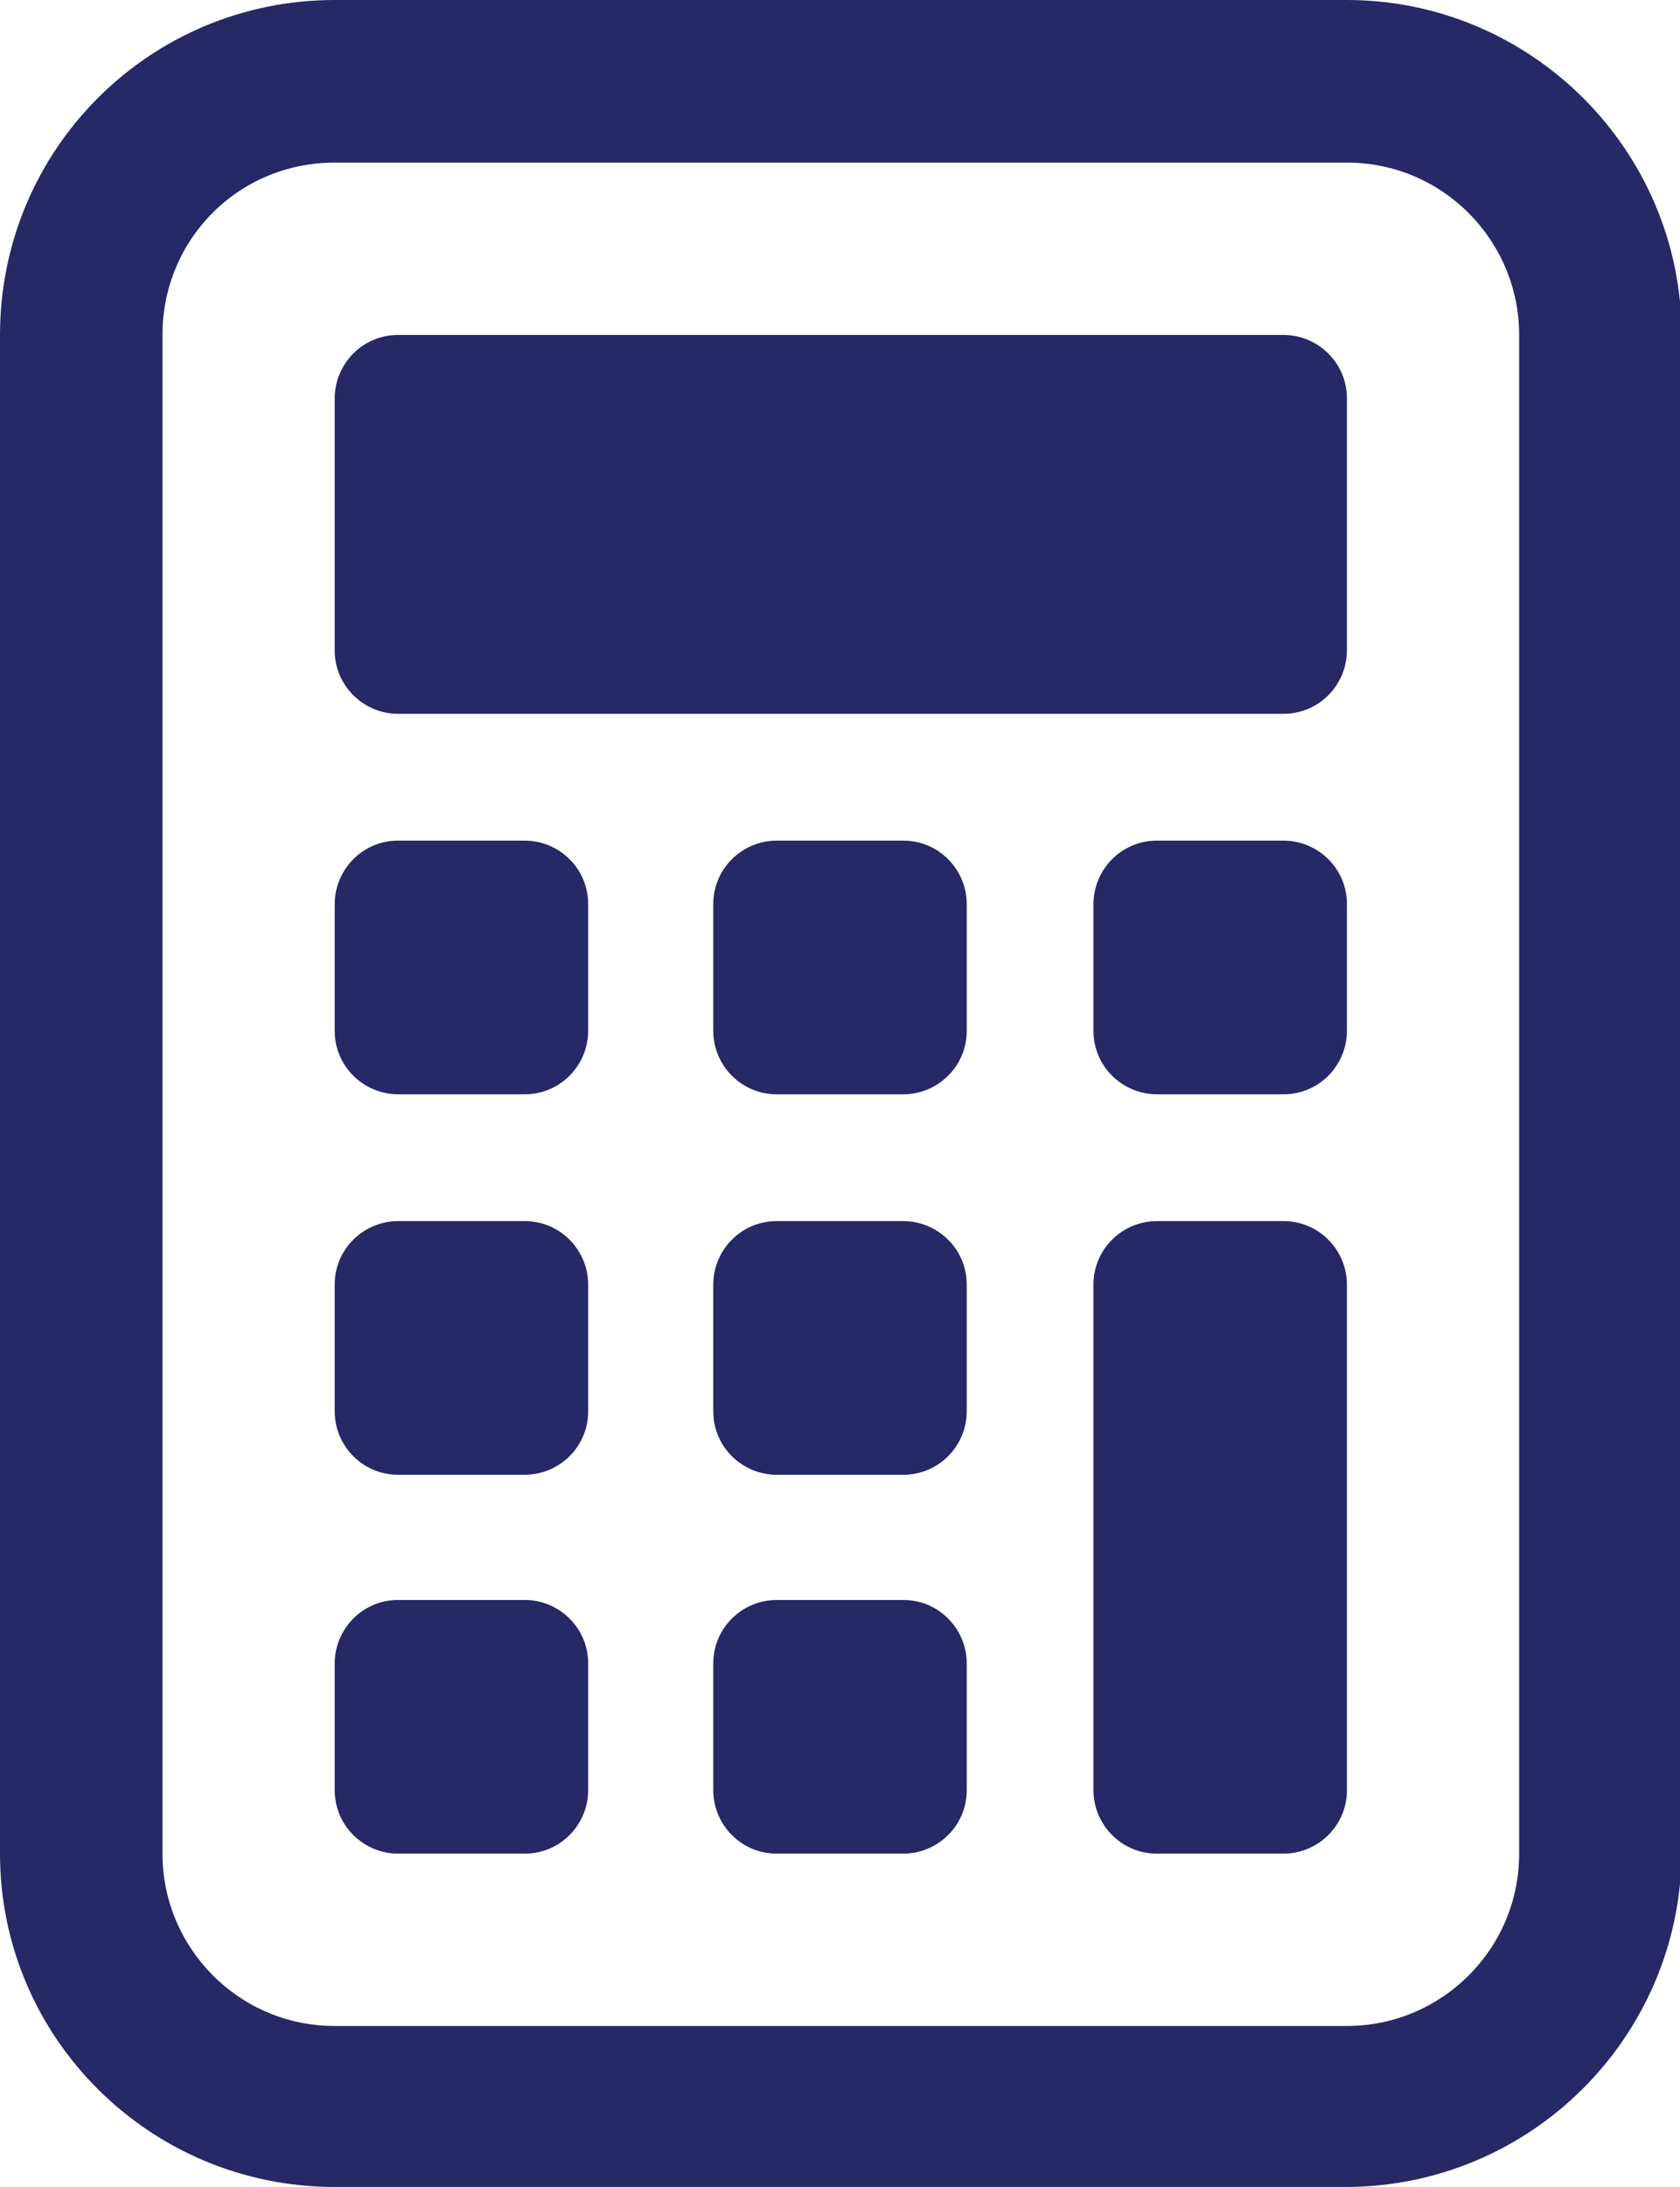
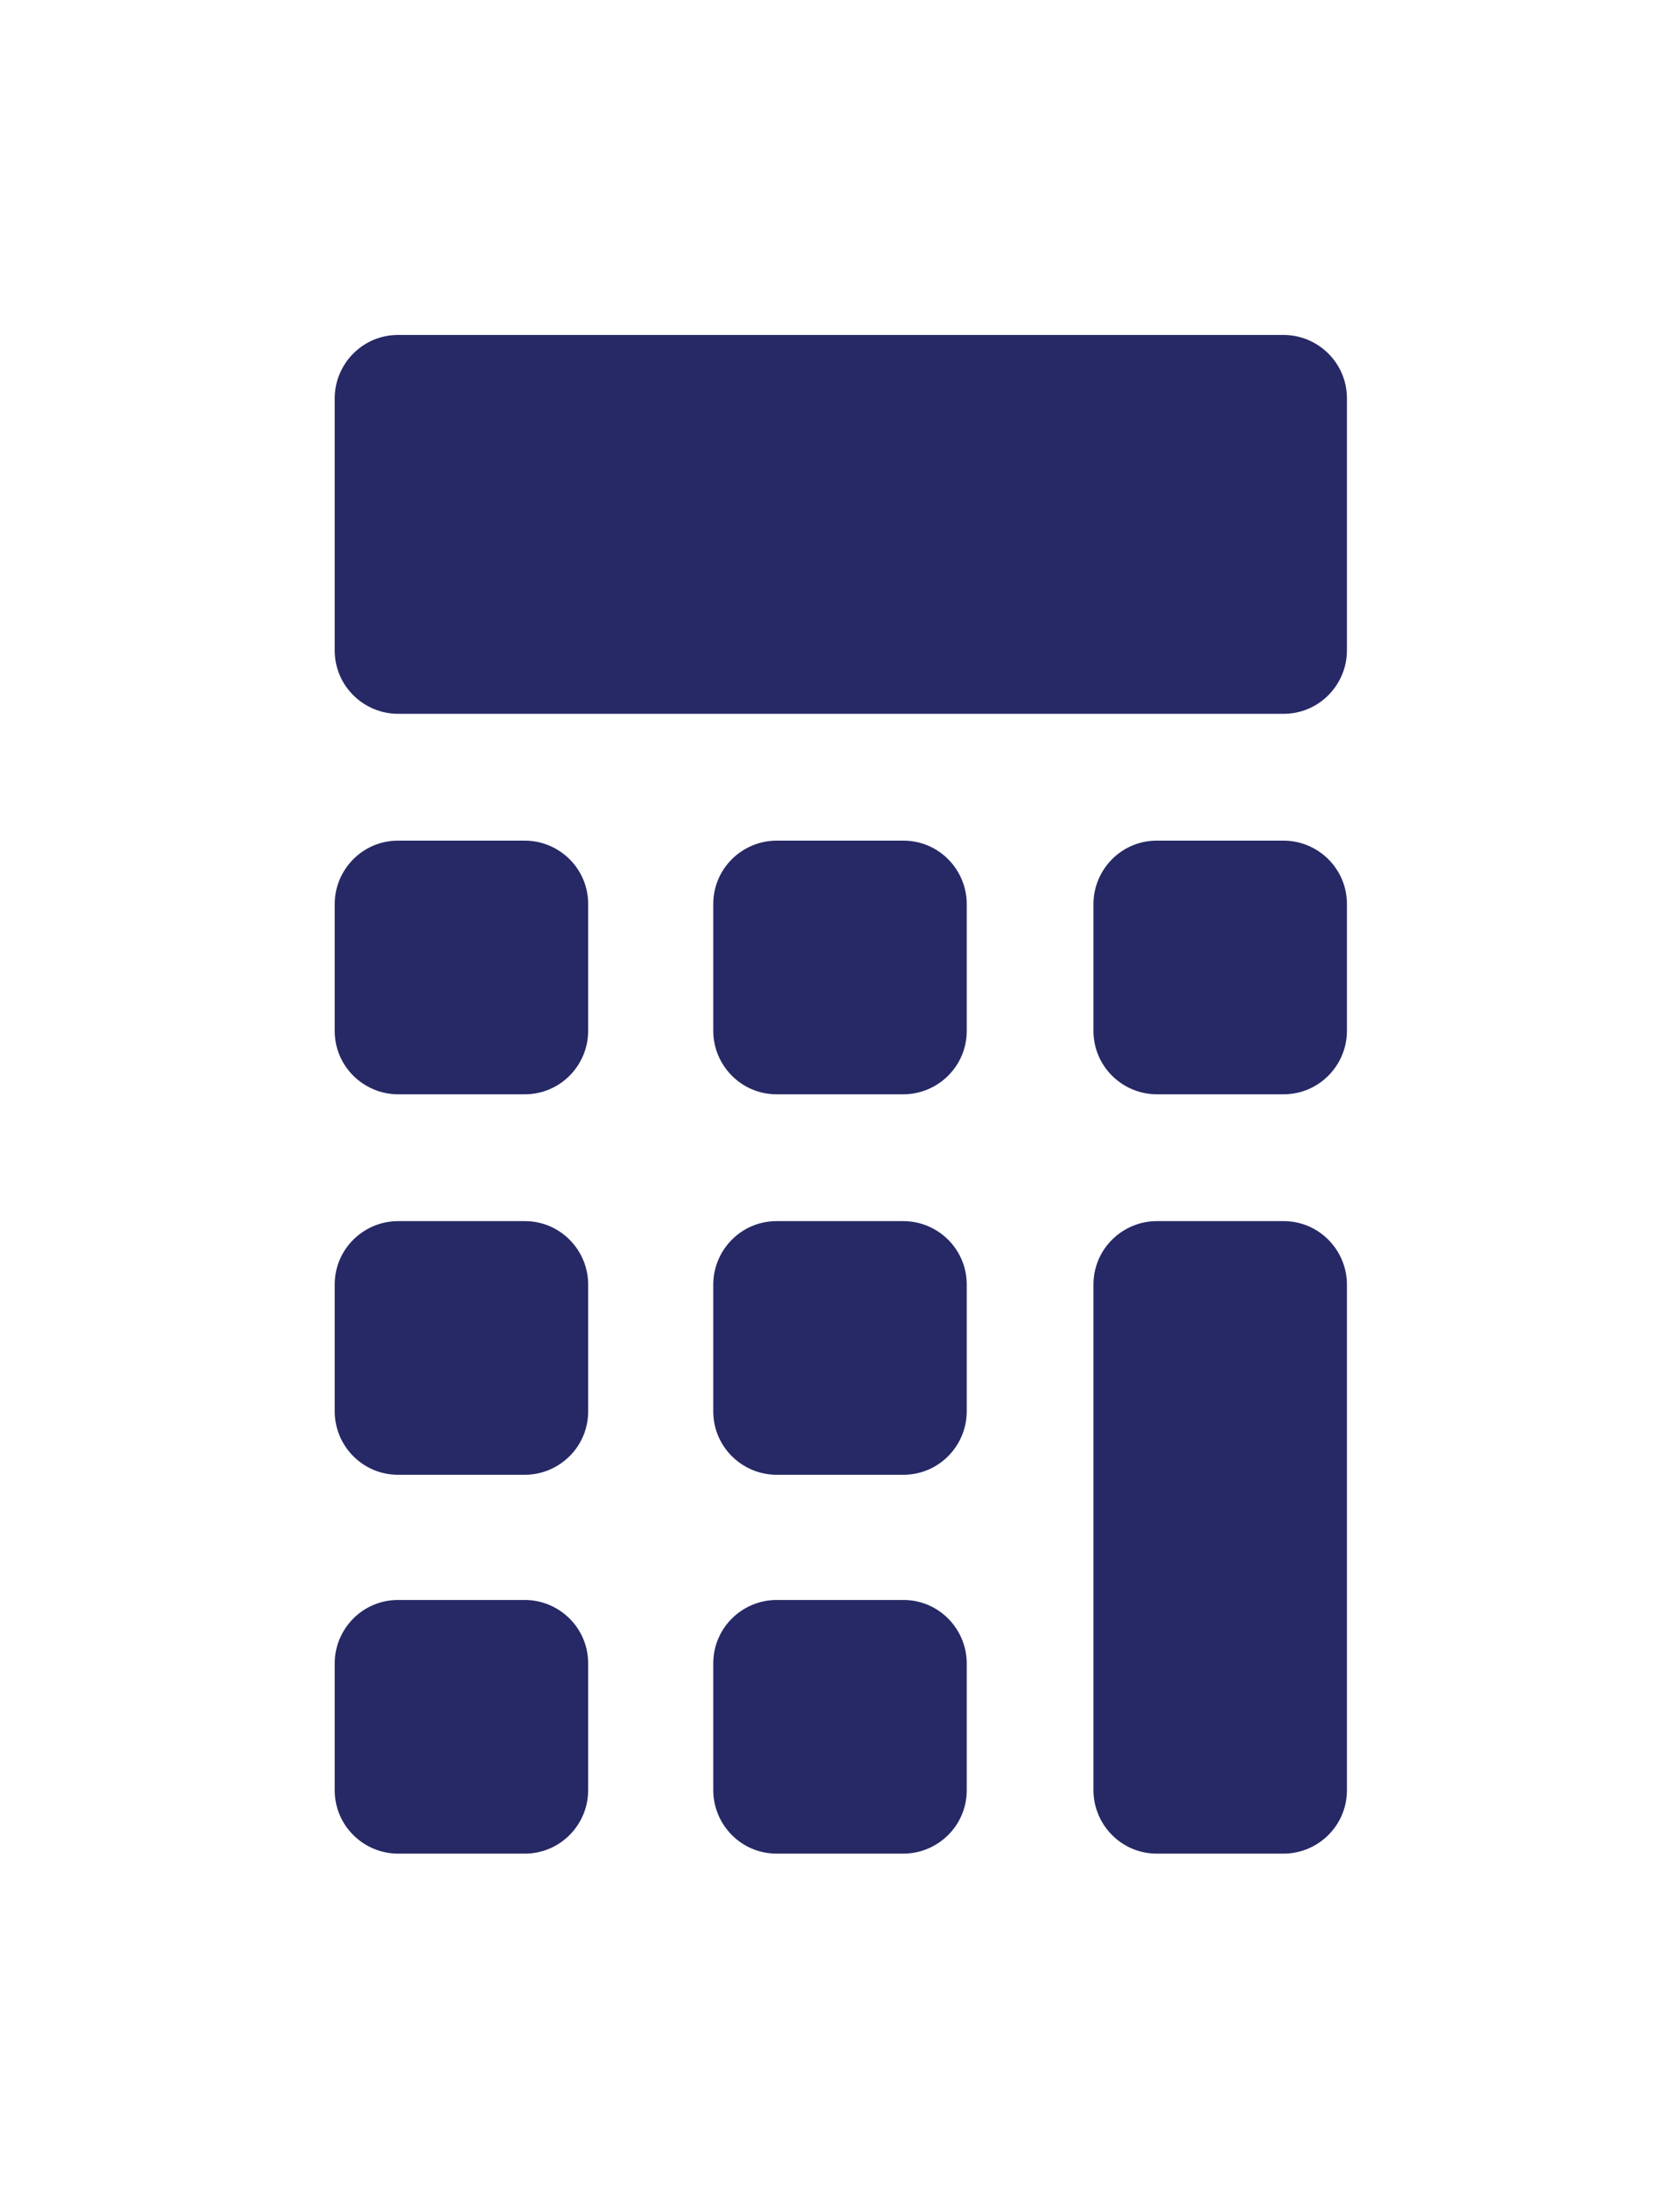
<svg xmlns="http://www.w3.org/2000/svg" version="1.1" id="Layer_1" x="0px" y="0px" viewBox="0 0 103.4 134.5" style="enable-background:new 0 0 103.4 134.5;" xml:space="preserve">
  <style type="text/css">
	.st0{fill-rule:evenodd;clip-rule:evenodd;fill:#262965;}
	.st1{fill:#262965;}
</style>
  <g id="calculator" transform="translate(-4.5)">
    <g id="Path_1523">
      <path class="st0" d="M25.1,24.5c0-2.1,1.7-3.9,3.9-3.9l0,0h54.5c2.1,0,3.9,1.7,3.9,3.9V40c0,2.1-1.7,3.9-3.9,3.9H29    c-2.1,0-3.9-1.7-3.9-3.9L25.1,24.5z M25.1,55.6c0-2.1,1.7-3.9,3.9-3.9h7.8c2.1,0,3.9,1.7,3.9,3.9c0,0,0,0,0,0v7.8    c0,2.1-1.7,3.9-3.9,3.9H29c-2.1,0-3.9-1.7-3.9-3.9L25.1,55.6z M29,75.1c-2.1,0-3.9,1.7-3.9,3.9v7.8c0,2.1,1.7,3.9,3.9,3.9h7.8    c2.1,0,3.9-1.7,3.9-3.9V79c0-2.1-1.7-3.9-3.9-3.9L29,75.1z M25.1,102.3c0-2.1,1.7-3.9,3.9-3.9h7.8c2.1,0,3.9,1.7,3.9,3.9v7.8    c0,2.1-1.7,3.9-3.9,3.9H29c-2.1,0-3.9-1.7-3.9-3.9L25.1,102.3z M52.3,51.7c-2.1,0-3.9,1.7-3.9,3.9c0,0,0,0,0,0v7.8    c0,2.1,1.7,3.9,3.9,3.9h7.8c2.1,0,3.9-1.7,3.9-3.9v-7.8c0-2.1-1.7-3.9-3.9-3.9c0,0,0,0,0,0L52.3,51.7z M48.4,79    c0-2.1,1.7-3.9,3.9-3.9h7.8c2.1,0,3.9,1.7,3.9,3.9v7.8c0,2.1-1.7,3.9-3.9,3.9h0h-7.8c-2.1,0-3.9-1.7-3.9-3.9V79z M52.3,98.4    c-2.1,0-3.9,1.7-3.9,3.9v7.8c0,2.1,1.7,3.9,3.9,3.9h7.8c2.1,0,3.9-1.7,3.9-3.9v-7.8c0-2.1-1.7-3.9-3.9-3.9L52.3,98.4z M71.8,55.6    c0-2.1,1.7-3.9,3.9-3.9h7.8c2.1,0,3.9,1.7,3.9,3.9v0v7.8c0,2.1-1.7,3.9-3.9,3.9h-7.8c-2.1,0-3.9-1.7-3.9-3.9L71.8,55.6z     M75.7,75.1c-2.1,0-3.9,1.7-3.9,3.9v31.1c0,2.1,1.7,3.9,3.9,3.9h7.8c2.1,0,3.9-1.7,3.9-3.9V79c0-2.1-1.7-3.9-3.9-3.9L75.7,75.1z" />
    </g>
  </g>
  <g>
-     <path class="st1" d="M82.8,134.5H20.6C9.2,134.5,0,125.3,0,114V20.6C0,9.2,9.2,0,20.6,0h62.3c11.3,0,20.6,9.2,20.6,20.6V114   C103.4,125.3,94.2,134.5,82.8,134.5z M20.6,10C14.7,10,10,14.7,10,20.6V114c0,5.8,4.7,10.6,10.6,10.6h62.3   c5.8,0,10.6-4.7,10.6-10.6V20.6c0-5.8-4.7-10.6-10.6-10.6H20.6z" />
-   </g>
+     </g>
</svg>